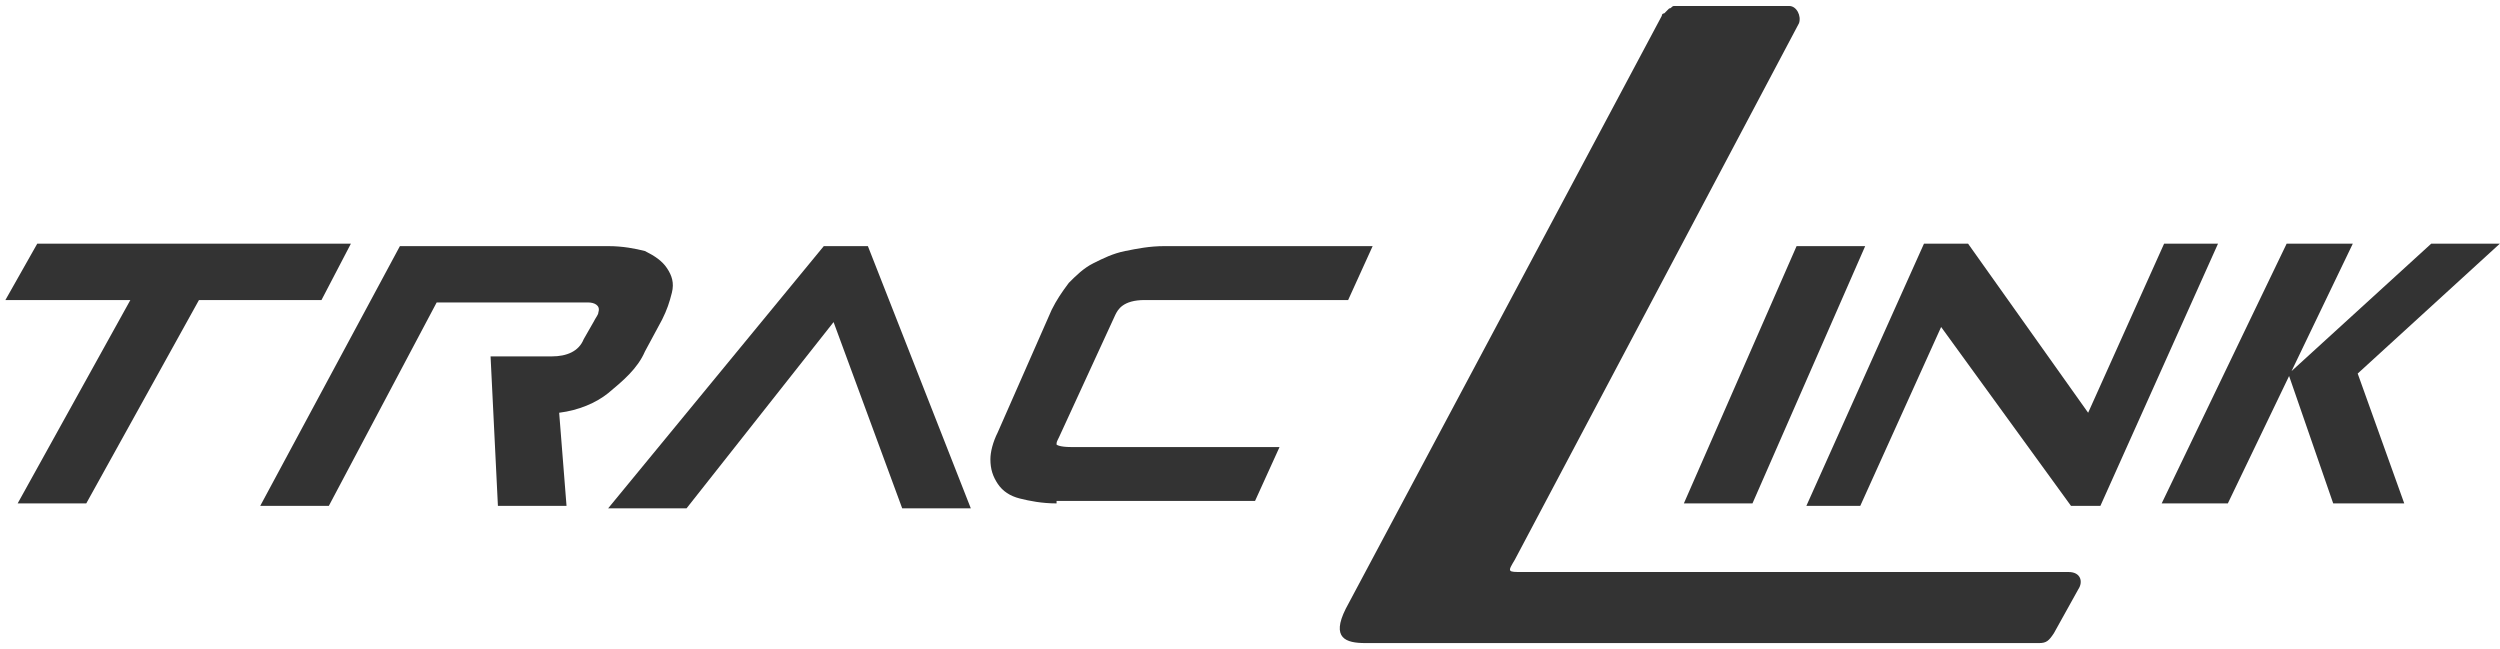
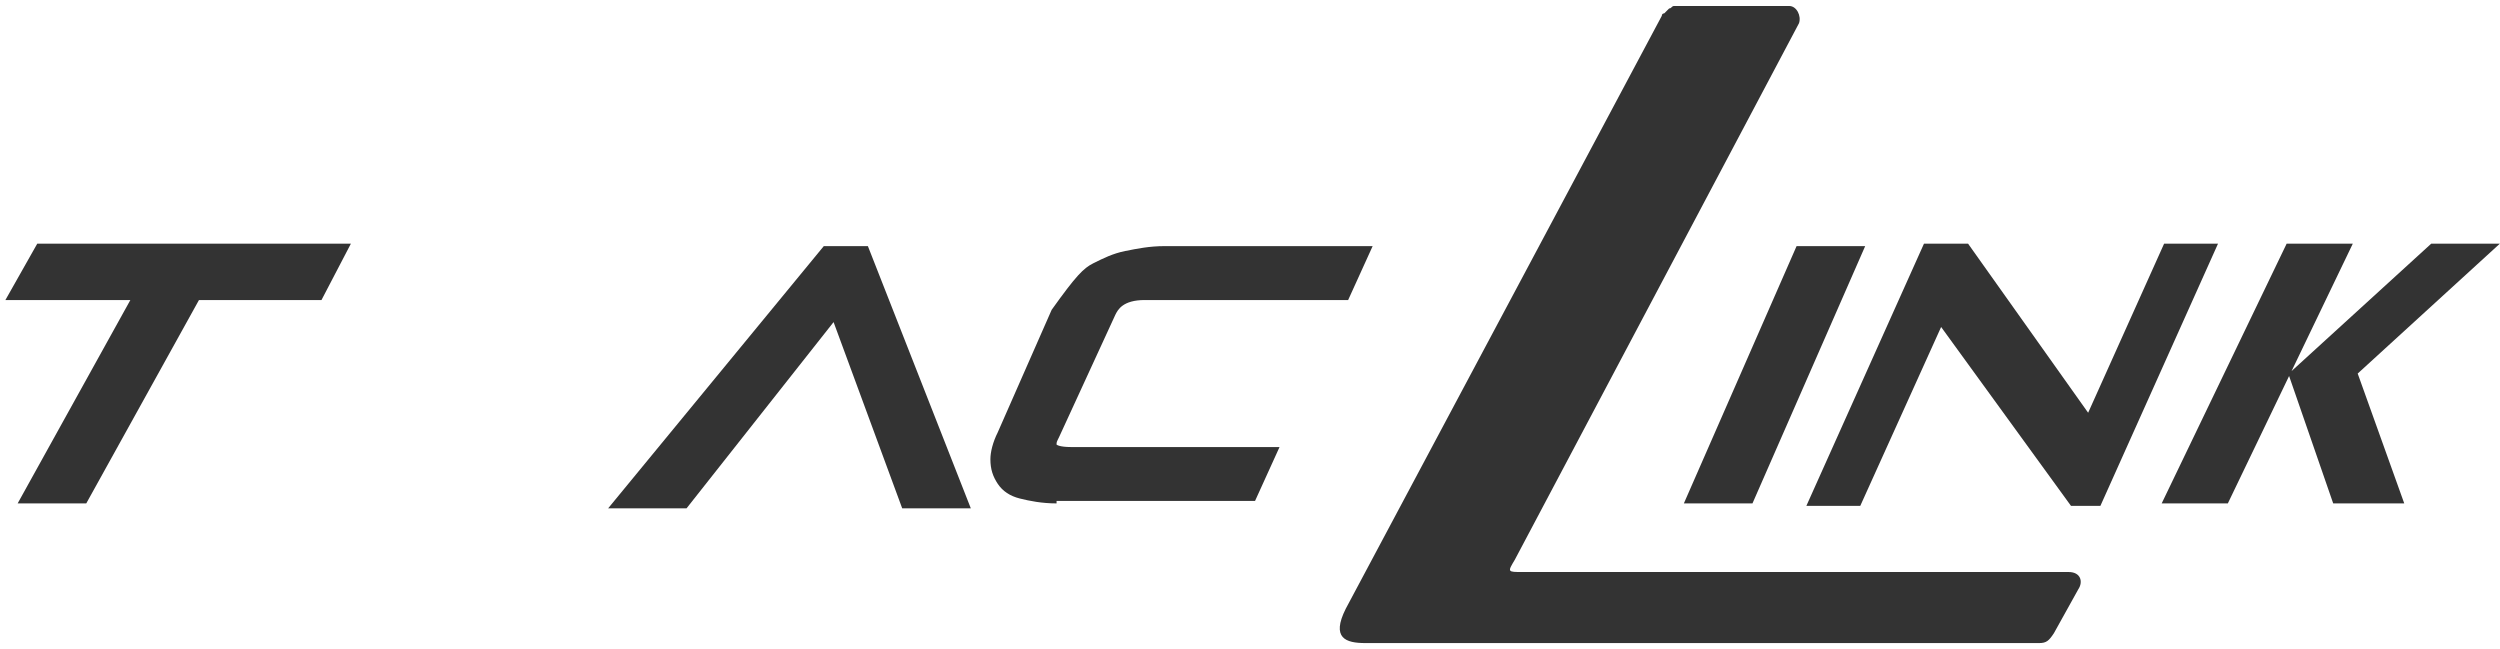
<svg xmlns="http://www.w3.org/2000/svg" width="358" height="93" viewBox="0 0 358 93" fill="none">
  <path d="M296.219 81.912C297.974 81.912 298.325 83.316 297.623 84.369L294.114 90.684C293.412 91.737 293.061 92.088 292.009 92.088H195.516C192.709 92.088 190.603 91.386 192.709 87.176L237.973 2.262C237.973 1.911 238.324 1.911 238.324 1.911C238.324 1.911 238.675 1.56 239.025 1.209C239.376 1.209 239.376 0.858 239.727 0.858H240.078H256.219C257.271 0.858 257.973 2.262 257.622 3.315L216.92 80.158C215.867 81.912 215.867 81.912 217.972 81.912H296.219Z" fill="#333333" />
  <path d="M241.129 72.088L257.27 35.245H267.094L250.954 72.088H241.129Z" fill="#333333" />
  <path d="M275.513 34.895L258.671 72.44H266.39L277.969 46.825L296.566 72.44H300.777L317.619 34.895H309.9L299.022 59.106L281.829 34.895H275.513Z" fill="#333333" />
-   <path d="M83.231 43.315C83.582 43.315 83.933 43.315 84.284 43.315C84.986 43.315 86.038 43.666 85.688 44.719C85.688 45.07 85.337 45.421 84.986 46.123L83.582 48.579C82.88 50.333 81.126 51.035 79.021 51.035H70.249L71.301 72.439H81.126L80.073 59.105C82.88 58.754 85.337 57.702 87.091 56.298C89.196 54.544 91.302 52.789 92.354 50.333L94.811 45.772C95.512 44.368 95.863 43.315 96.214 41.912C96.565 40.508 96.214 39.456 95.512 38.403C94.811 37.35 93.758 36.649 92.354 35.947C90.951 35.596 89.196 35.245 87.091 35.245H57.266L37.266 72.439H47.09L62.529 43.315H83.231Z" fill="#333333" />
  <path d="M2.527 72.089L18.668 42.966H0.772L5.334 34.895H50.247L46.036 42.966H28.492L12.352 72.089H2.527Z" fill="#333333" />
  <path d="M129.194 72.79L119.369 46.123L98.316 72.79H87.088L117.966 35.245H124.282L139.019 72.79H129.194Z" fill="#333333" />
-   <path d="M151.299 72.088C149.194 72.088 147.439 71.737 146.036 71.386C144.632 71.035 143.58 70.334 142.878 69.281C142.176 68.228 141.825 67.175 141.825 65.772C141.825 64.719 142.176 63.316 142.878 61.912L150.597 44.368C151.299 42.965 152.001 41.912 153.053 40.508C154.106 39.456 155.159 38.403 156.562 37.701C157.966 36.999 159.369 36.298 161.124 35.947C162.878 35.596 164.633 35.245 166.738 35.245H196.563L193.054 42.965H163.931C160.773 42.965 160.071 44.368 159.72 45.07L151.65 62.614C151.299 63.316 151.299 63.316 151.299 63.667C151.299 63.667 151.65 64.018 153.404 64.018H183.229L179.721 71.737H151.299V72.088Z" fill="#333333" />
+   <path d="M151.299 72.088C149.194 72.088 147.439 71.737 146.036 71.386C144.632 71.035 143.58 70.334 142.878 69.281C142.176 68.228 141.825 67.175 141.825 65.772C141.825 64.719 142.176 63.316 142.878 61.912L150.597 44.368C154.106 39.456 155.159 38.403 156.562 37.701C157.966 36.999 159.369 36.298 161.124 35.947C162.878 35.596 164.633 35.245 166.738 35.245H196.563L193.054 42.965H163.931C160.773 42.965 160.071 44.368 159.72 45.07L151.65 62.614C151.299 63.316 151.299 63.316 151.299 63.667C151.299 63.667 151.65 64.018 153.404 64.018H183.229L179.721 71.737H151.299V72.088Z" fill="#333333" />
  <path d="M348.149 34.895L328.149 53.141L336.921 34.895H327.447L309.552 72.089H319.026L327.798 53.843L334.114 72.089H344.289L337.622 53.492L357.974 34.895H348.149Z" fill="#333333" />
</svg>